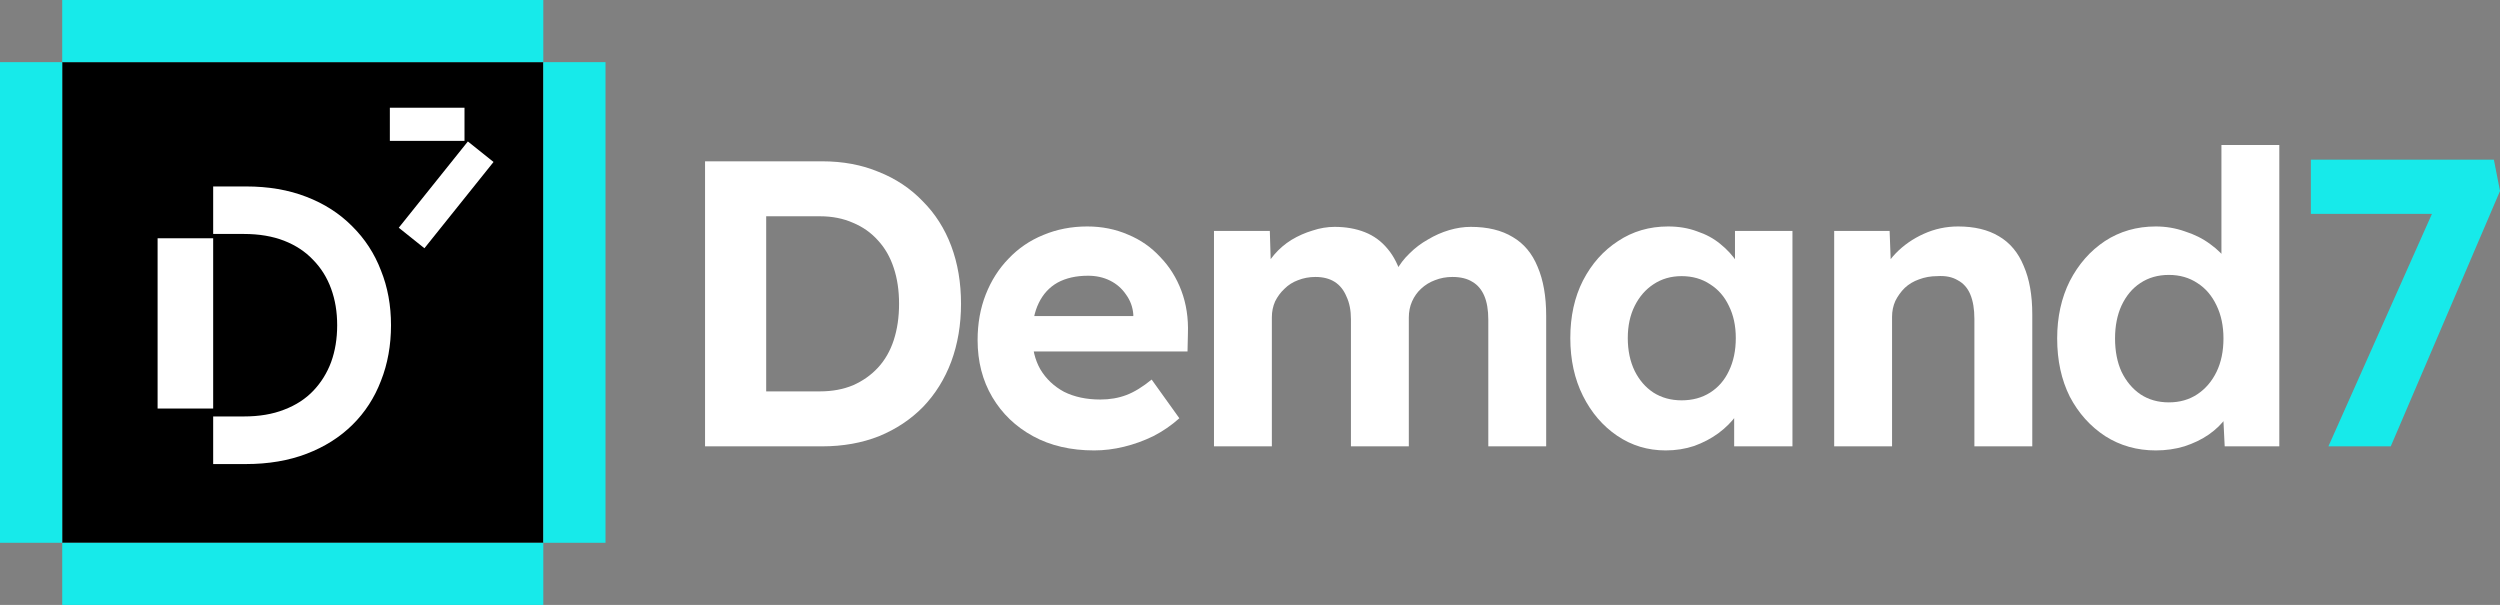
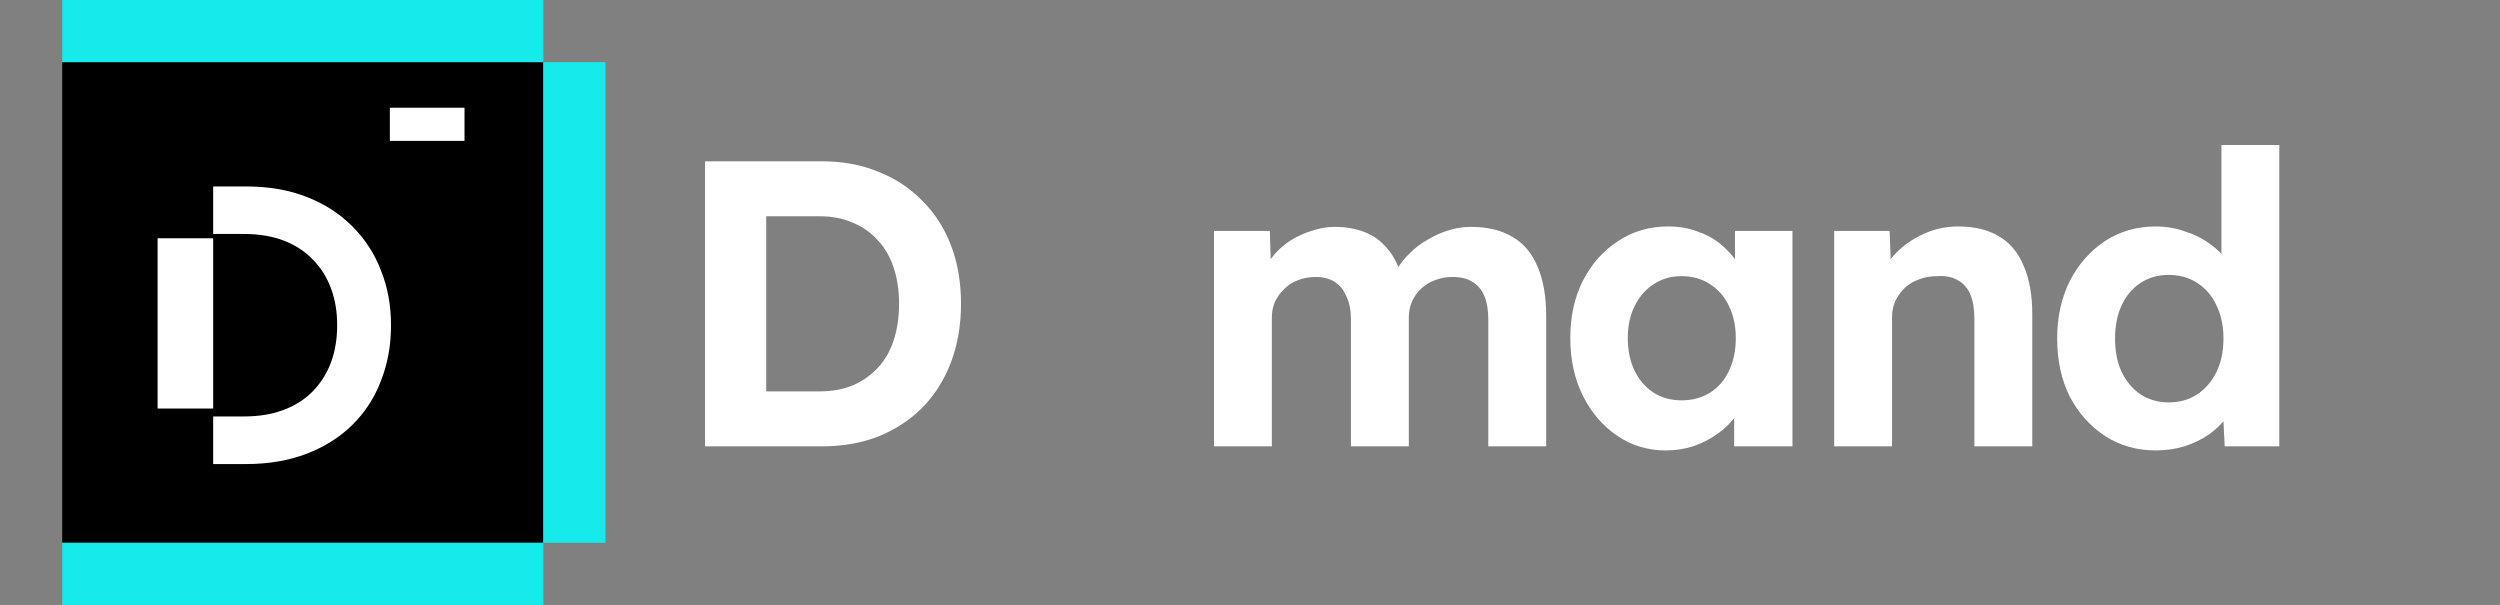
<svg xmlns="http://www.w3.org/2000/svg" width="1806" height="437" viewBox="0 0 1806 437" fill="none">
  <rect x="0" y="0" width="1806" height="437" fill="#808080" stroke="none" />
-   <path d="M1682.04 322.444L1765.37 135.354L1775.97 154.475H1669.37V115.35H1801.58L1806 138.001L1727.09 322.444H1682.04Z" fill="#17EAEA" />
  <path d="M1557.36 325.385C1543.81 325.385 1531.64 321.953 1520.84 315.09C1510.05 308.03 1501.51 298.518 1495.23 286.555C1489.14 274.397 1486.1 260.375 1486.1 244.49C1486.1 228.997 1489.14 215.171 1495.23 203.012C1501.51 190.853 1509.95 181.244 1520.55 174.184C1531.35 167.124 1543.61 163.594 1557.36 163.594C1564.62 163.594 1571.59 164.77 1578.26 167.124C1585.13 169.281 1591.22 172.321 1596.52 176.243C1602.01 180.165 1606.43 184.578 1609.77 189.48C1613.1 194.187 1614.97 199.188 1615.36 204.483L1604.76 206.248V104.76H1646.57V322.444H1607.12L1605.35 286.555L1613.6 287.438C1613.2 292.341 1611.44 297.047 1608.29 301.558C1605.15 306.068 1600.93 310.187 1595.63 313.913C1590.53 317.443 1584.64 320.287 1577.97 322.444C1571.49 324.405 1564.62 325.385 1557.36 325.385ZM1566.78 290.674C1574.63 290.674 1581.5 288.713 1587.39 284.79C1593.28 280.868 1597.89 275.475 1601.23 268.611C1604.57 261.747 1606.23 253.707 1606.23 244.49C1606.23 235.468 1604.57 227.526 1601.23 220.662C1597.89 213.602 1593.28 208.209 1587.39 204.483C1581.5 200.561 1574.63 198.599 1566.78 198.599C1558.93 198.599 1552.05 200.561 1546.17 204.483C1540.47 208.209 1535.96 213.602 1532.62 220.662C1529.48 227.526 1527.91 235.468 1527.91 244.49C1527.91 253.707 1529.48 261.747 1532.62 268.611C1535.96 275.475 1540.47 280.868 1546.17 284.79C1552.05 288.713 1558.93 290.674 1566.78 290.674Z" fill="white" />
  <path d="M1325.01 322.444V166.829H1365.06L1366.24 198.6L1357.99 202.13C1360.15 195.07 1363.98 188.696 1369.47 183.009C1375.17 177.125 1381.94 172.419 1389.79 168.889C1397.64 165.359 1405.89 163.594 1414.53 163.594C1426.3 163.594 1436.12 165.947 1443.97 170.654C1452.02 175.36 1458.01 182.518 1461.93 192.128C1466.05 201.541 1468.12 213.21 1468.12 227.134V322.444H1426.3V230.37C1426.3 223.31 1425.32 217.426 1423.36 212.72C1421.4 208.013 1418.35 204.581 1414.23 202.424C1410.31 200.07 1405.4 199.09 1399.51 199.482C1394.8 199.482 1390.38 200.266 1386.26 201.835C1382.33 203.208 1378.9 205.267 1375.95 208.013C1373.2 210.758 1370.95 213.896 1369.18 217.426C1367.61 220.956 1366.82 224.78 1366.82 228.899V322.444H1346.21C1341.7 322.444 1337.67 322.444 1334.14 322.444C1330.61 322.444 1327.56 322.444 1325.01 322.444Z" fill="white" />
  <path d="M1203.3 325.385C1190.34 325.385 1178.66 321.855 1168.26 314.795C1157.85 307.735 1149.61 298.126 1143.52 285.967C1137.44 273.808 1134.39 259.884 1134.39 244.195C1134.39 228.506 1137.44 214.681 1143.52 202.718C1149.8 190.559 1158.25 181.048 1168.85 174.184C1179.45 167.124 1191.52 163.594 1205.06 163.594C1212.72 163.594 1219.69 164.77 1225.97 167.124C1232.45 169.281 1238.04 172.321 1242.75 176.243C1247.66 180.165 1251.78 184.676 1255.12 189.775C1258.46 194.873 1260.81 200.365 1262.19 206.248L1253.35 204.777V166.829H1294.87V322.444H1252.76V285.085L1262.19 284.202C1260.62 289.693 1258.06 294.89 1254.53 299.793C1251 304.696 1246.58 309.108 1241.28 313.03C1236.18 316.757 1230.39 319.796 1223.91 322.15C1217.43 324.307 1210.56 325.385 1203.3 325.385ZM1214.78 289.203C1222.63 289.203 1229.5 287.34 1235.39 283.614C1241.28 279.888 1245.8 274.691 1248.94 268.023C1252.27 261.159 1253.94 253.217 1253.94 244.195C1253.94 235.37 1252.27 227.624 1248.94 220.956C1245.8 214.288 1241.28 209.091 1235.39 205.365C1229.5 201.443 1222.63 199.482 1214.78 199.482C1207.12 199.482 1200.35 201.443 1194.46 205.365C1188.77 209.091 1184.26 214.288 1180.92 220.956C1177.58 227.624 1175.91 235.37 1175.91 244.195C1175.91 253.217 1177.58 261.159 1180.92 268.023C1184.26 274.691 1188.77 279.888 1194.46 283.614C1200.35 287.34 1207.12 289.203 1214.78 289.203Z" fill="white" />
  <path d="M876.981 322.444V166.83H917.32L918.204 196.541L912.02 197.717C914.179 192.618 917.026 188.01 920.559 183.892C924.093 179.773 928.215 176.243 932.926 173.302C937.834 170.36 942.937 168.105 948.238 166.536C953.538 164.771 958.838 163.888 964.138 163.888C972.186 163.888 979.449 165.163 985.927 167.712C992.405 170.262 997.902 174.282 1002.42 179.773C1006.93 185.068 1010.46 192.128 1013.02 200.953L1006.54 200.365L1008.6 195.658C1011.15 190.952 1014.39 186.735 1018.32 183.009C1022.24 179.087 1026.66 175.753 1031.57 173.007C1036.47 170.066 1041.58 167.81 1046.88 166.242C1052.18 164.673 1057.38 163.888 1062.48 163.888C1074.66 163.888 1084.76 166.34 1092.81 171.242C1100.86 175.949 1106.85 183.107 1110.77 192.717C1114.9 202.326 1116.96 214.093 1116.96 228.017V322.444H1075.15V230.958C1075.15 223.898 1074.16 218.113 1072.2 213.602C1070.24 209.092 1067.39 205.758 1063.66 203.601C1059.93 201.247 1055.12 200.071 1049.23 200.071C1044.72 200.071 1040.5 200.855 1036.57 202.424C1032.84 203.797 1029.51 205.856 1026.56 208.602C1023.81 211.151 1021.65 214.191 1020.08 217.721C1018.51 221.251 1017.73 225.173 1017.73 229.487V322.444H975.916V230.664C975.916 224.192 974.836 218.701 972.677 214.191C970.714 209.484 967.868 205.954 964.138 203.601C960.408 201.247 955.795 200.071 950.299 200.071C945.784 200.071 941.563 200.855 937.637 202.424C933.908 203.797 930.669 205.856 927.921 208.602C925.172 211.151 922.915 214.191 921.148 217.721C919.578 221.251 918.792 225.075 918.792 229.193V322.444H876.981Z" fill="white" />
-   <path d="M790.431 325.385C773.549 325.385 758.827 321.953 746.263 315.09C733.7 308.226 723.885 298.812 716.818 286.85C709.751 274.887 706.218 261.159 706.218 245.666C706.218 233.703 708.181 222.721 712.107 212.72C716.033 202.718 721.529 194.089 728.596 186.833C735.663 179.381 744.006 173.693 753.625 169.771C763.44 165.653 774.04 163.594 785.425 163.594C796.025 163.594 805.841 165.555 814.87 169.477C823.9 173.203 831.654 178.596 838.132 185.656C844.806 192.52 849.91 200.659 853.443 210.072C856.977 219.485 858.547 229.781 858.155 240.96L857.86 253.903H732.719L725.946 228.31H823.409L818.698 233.605V227.134C818.306 221.839 816.539 217.034 813.398 212.72C810.454 208.405 806.626 205.071 801.915 202.718C797.203 200.365 791.903 199.188 786.014 199.188C777.377 199.188 770.016 200.855 763.93 204.189C758.041 207.523 753.526 212.425 750.386 218.897C747.245 225.369 745.674 233.213 745.674 242.43C745.674 251.844 747.637 259.982 751.563 266.846C755.686 273.71 761.378 279.103 768.642 283.025C776.101 286.752 784.836 288.615 794.848 288.615C801.718 288.615 808 287.536 813.693 285.379C819.385 283.222 825.471 279.495 831.949 274.2L851.971 302.146C846.278 307.245 839.997 311.56 833.126 315.09C826.256 318.423 819.189 320.973 811.926 322.738C804.663 324.503 797.498 325.385 790.431 325.385Z" fill="white" />
  <path d="M509.327 322.444V116.528H593.834C608.949 116.528 622.592 119.077 634.763 124.176C647.129 129.079 657.73 136.139 666.563 145.356C675.593 154.377 682.463 165.163 687.175 177.714C691.886 190.265 694.242 204.189 694.242 219.486C694.242 234.587 691.886 248.51 687.175 261.258C682.463 273.809 675.691 284.693 666.858 293.91C658.024 302.931 647.424 309.991 635.057 315.09C622.69 319.993 608.949 322.444 593.834 322.444H509.327ZM553.494 290.38L548.783 282.732H592.362C601.195 282.732 609.145 281.261 616.212 278.319C623.279 275.182 629.266 270.965 634.174 265.67C639.277 260.179 643.105 253.511 645.657 245.667C648.209 237.822 649.485 229.095 649.485 219.486C649.485 209.876 648.209 201.248 645.657 193.599C643.105 185.755 639.277 179.087 634.174 173.596C629.266 168.105 623.279 163.888 616.212 160.947C609.145 157.809 601.195 156.24 592.362 156.24H547.9L553.494 149.18V290.38Z" fill="white" />
  <path d="M392.481 44.897V392.103L44.941 392.103L44.941 44.897L392.481 44.897Z" fill="black" />
-   <path d="M0 44.897L44.941 44.897L44.941 392.103H0V44.897Z" fill="#17EAEA" />
  <path d="M392.481 1.51768e-05V44.897L44.941 44.897L44.941 0L392.481 1.51768e-05Z" fill="#17EAEA" />
  <path d="M392.481 44.897H437.422V392.103L392.481 392.103V44.897Z" fill="#17EAEA" />
  <path d="M392.481 392.103V437H44.941L44.941 392.103L392.481 392.103Z" fill="#17EAEA" />
-   <path d="M288.063 164.515L306.597 179.335L356.529 117.008L337.994 102.188L288.063 164.515Z" fill="white" />
  <path d="M281.628 77.822V101.767H335.556V77.822H281.628Z" fill="white" />
  <path d="M153.996 300.839H176.209C187.243 300.839 196.929 299.222 205.231 295.951C213.752 292.717 220.817 288.117 226.425 282.187C232.033 276.257 236.293 269.392 239.206 261.557C242.119 253.543 243.576 244.666 243.576 234.926C243.576 225.187 242.119 216.597 239.206 208.583C236.293 200.568 231.96 193.596 226.133 187.666C220.526 181.736 213.57 177.172 205.231 173.902C196.893 170.667 187.243 169.014 176.209 169.014H153.996V134.692H177.666C193.907 134.692 208.436 137.172 221.217 142.131C234.181 147.091 245.215 154.171 254.318 163.335C263.604 172.5 270.559 183.21 275.22 195.429C280.063 207.469 282.467 220.623 282.467 234.962C282.467 249.302 280.063 262.851 275.22 275.071C270.559 287.29 263.713 297.892 254.609 306.877C245.506 315.862 234.472 322.834 221.509 327.793C208.545 332.753 193.943 335.233 177.666 335.233H153.996V300.839Z" fill="white" />
  <path d="M153.996 172.126H113.849V295.125H153.996V172.126Z" fill="white" />
</svg>